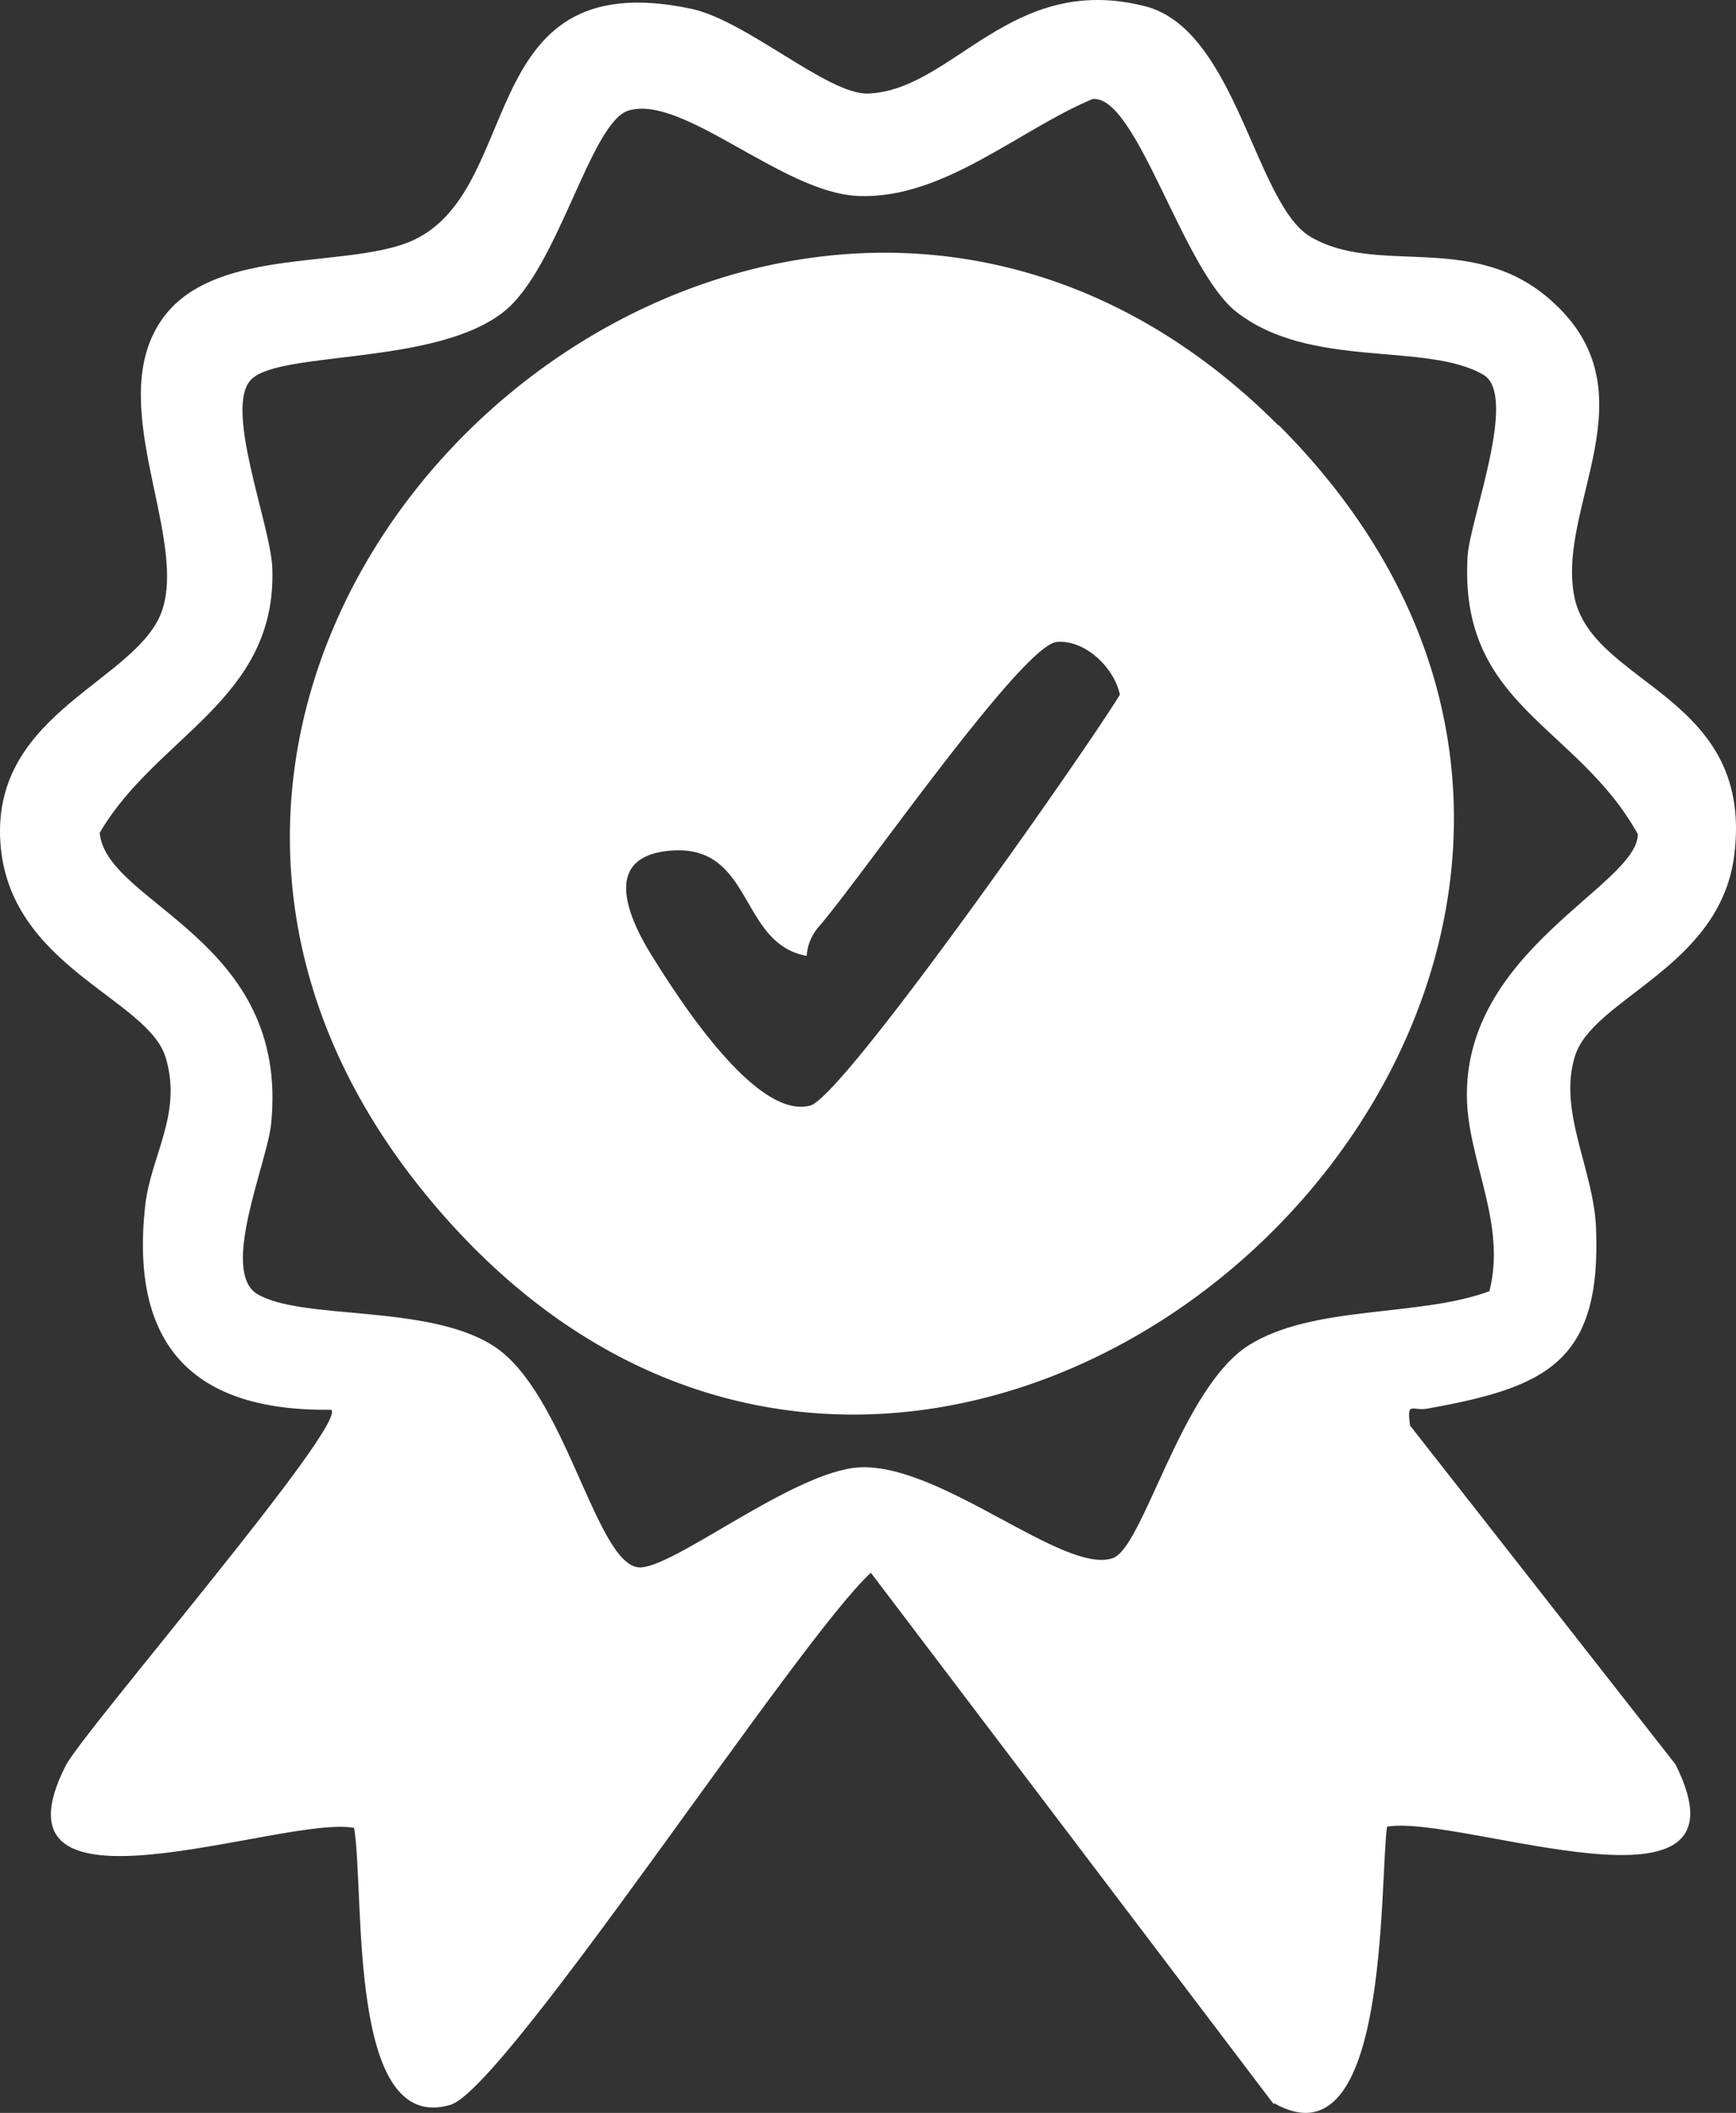
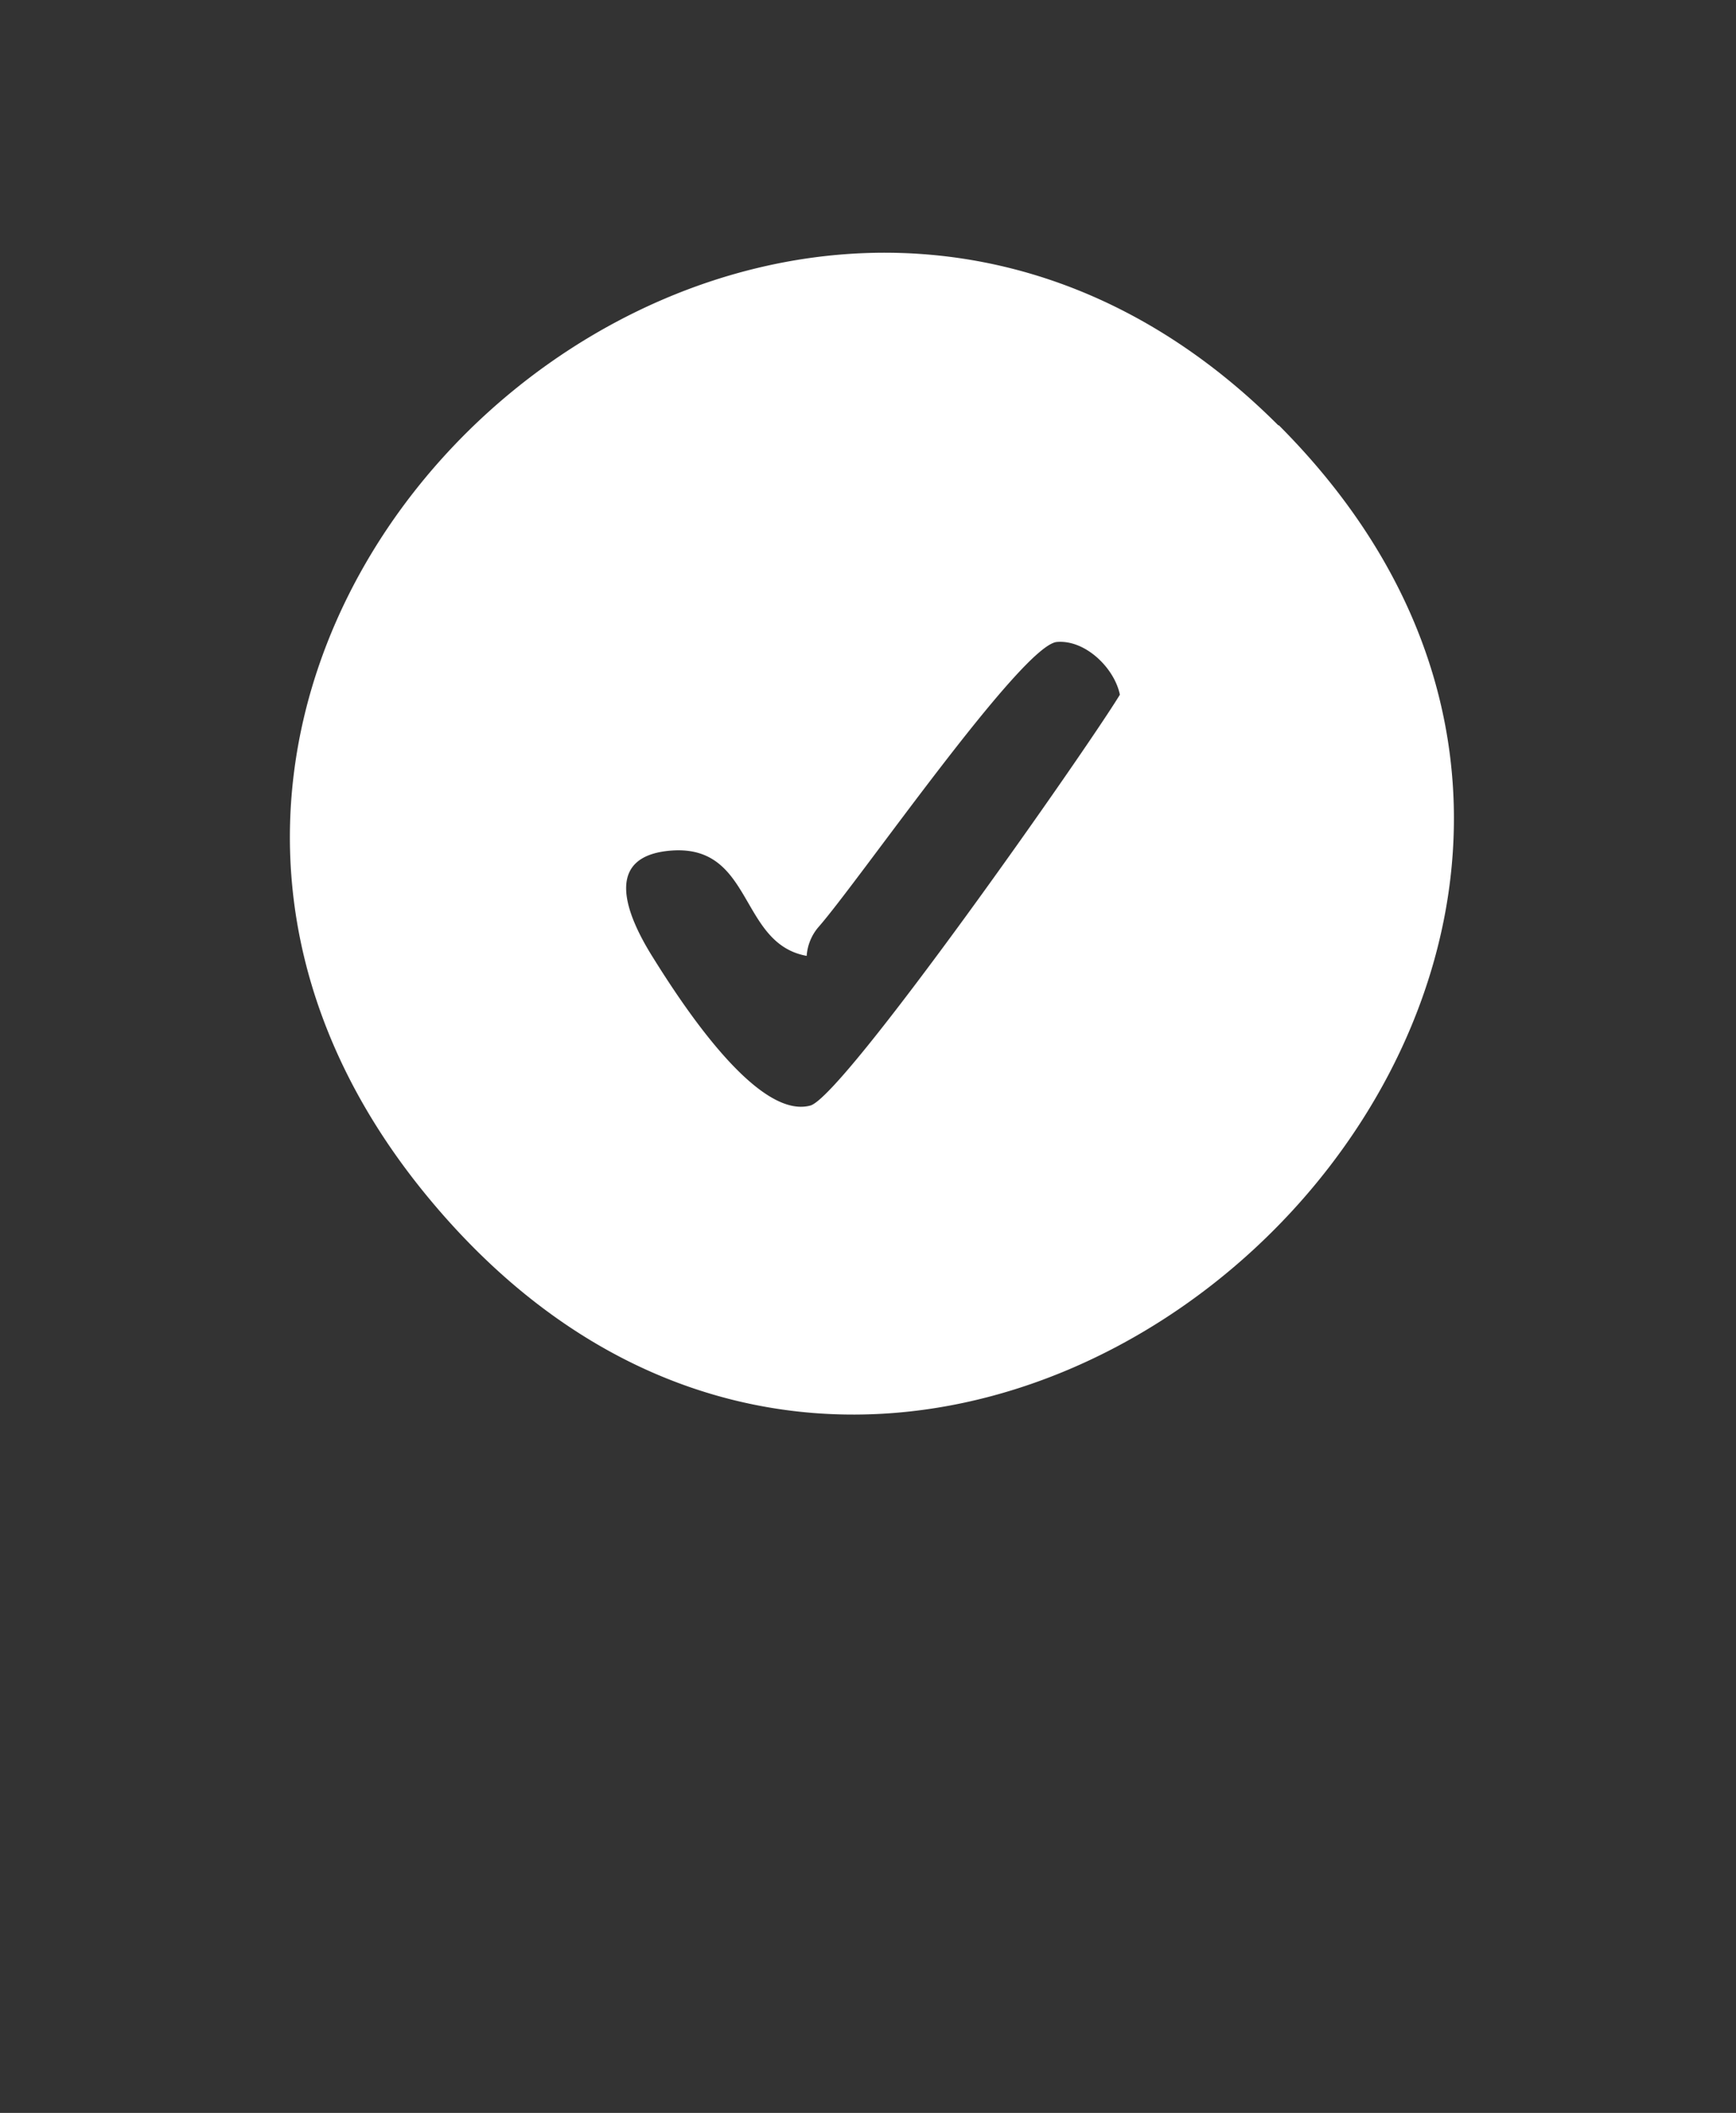
<svg xmlns="http://www.w3.org/2000/svg" width="286.559" height="348.668" viewBox="0 0 286.559 348.668">
  <rect x="0" y="0" width="286.559" height="348.668" fill="#333333" stroke="none" />
  <g transform="translate(-56.643 -25.462)">
-     <path d="M266.9,372.5c19.1,10.9,17.4-36.1,18.7-45.6,12.2-2.1,61.5,17.3,47.6-10.3l-43.8-55.9c-.6-4.2.4-2.3,2.9-2.8,19.5-3.5,28.7-7.6,27.8-29.8-.4-9.7-6.3-19.2-3.5-28.3,2.9-9.6,23.9-14.6,26.3-33.1,3.4-26.4-23-28-26.3-42.4-3.4-15.1,13.5-34.2-4.2-49.5-12.9-11.2-28.4-3.7-39.5-10.3-9.1-5.5-12.2-34.1-27.2-38-22.3-5.7-31.7,13.9-45.8,14.4-6.6.2-20.1-12.1-29.2-14-37-7.8-26.7,31.9-47.6,38.9-11.3,3.8-31.4.8-39.6,12.2-9.8,13.6,3.9,35.3,0,47.9-3.7,11.9-28.2,16.8-26.8,38.5C58,185,81.1,190.2,84,200c2.8,9.3-2.5,16.2-3.4,24.5-2.5,22.9,7.8,33.9,30.7,33.6,3,2.1-41,53.2-43.8,58.7-14,27.6,35.9,8.1,47.6,10.3,1.8,10.9-1.2,50.8,15.9,45.7,9.1-2.7,57.5-77,69.4-87.8l66.5,87.7Zm35.7-134c-11.8,4.4-29.1,2.2-39.9,9-11.2,7.2-17.3,33.4-22.4,35.1-8.1,2.7-28.2-15.6-41.7-15-10.9.5-31.3,17.1-36.6,16.5-7.1-.8-12.1-29.1-24-36.6-10.9-6.9-31.5-4.1-38.9-8.5-6.2-3.8,1.7-21.8,2.3-28.1,3.1-30.5-27.2-36.2-28.3-48,9.3-16,29.2-21.9,28.5-43.6-.2-7.1-8.2-26.8-3.4-31.3,5-4.7,30.4-2.2,41.6-11.1,9-7.1,14.3-31.3,20.6-33.2,9-2.7,25.4,13.6,37.9,14.1,14,.6,26.5-10.9,38.7-16,7.3-.7,14.8,28.1,23.7,35.1,12.2,9.6,31.3,4.9,40.8,10.4,5.8,3.4-2.2,23.8-2.6,29.9-1.5,24.8,18,27.8,28.1,45.9,0,8.5-29.1,19.2-28.2,44.1.4,10.2,6.5,20.4,3.7,31.3" fill="#fff" />
    <path d="M267.7,95.7C183.8,11.7,50.6,131,127.6,223.4c84,100.9,231.7-36.1,140.1-127.8m-77.9,87.6a8.156,8.156,0,0,1,1.9-4.7c6.7-7.6,33.6-46.6,39.4-47.1,4.7-.4,9.5,4.3,10.4,8.7-5.6,9.2-45.6,66.3-51.1,67.8-8.9,2.4-21.6-17.4-26.2-24.8-4.2-6.8-8.2-16.6,3.6-17.3,13.2-.7,10.9,15.4,22,17.4" fill="#fff" />
  </g>
</svg>